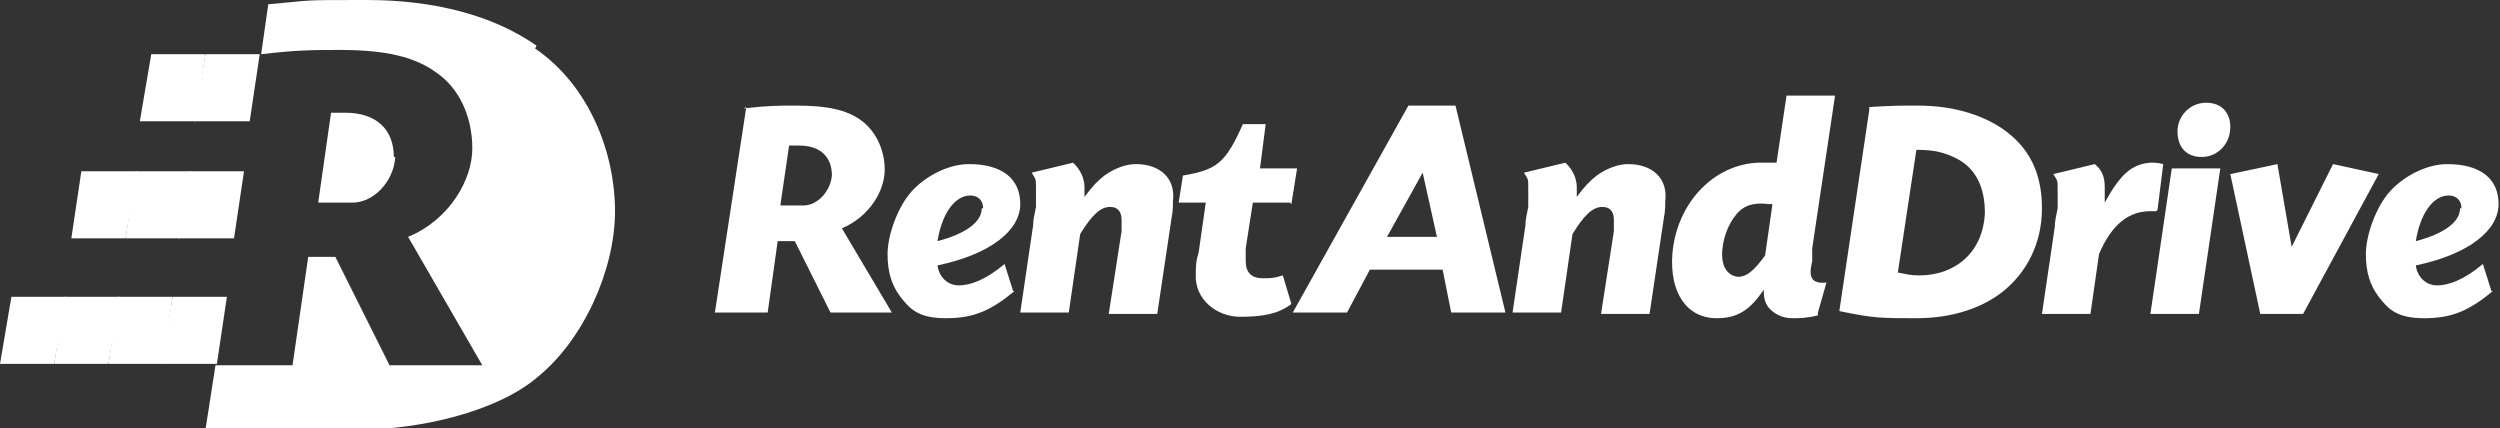
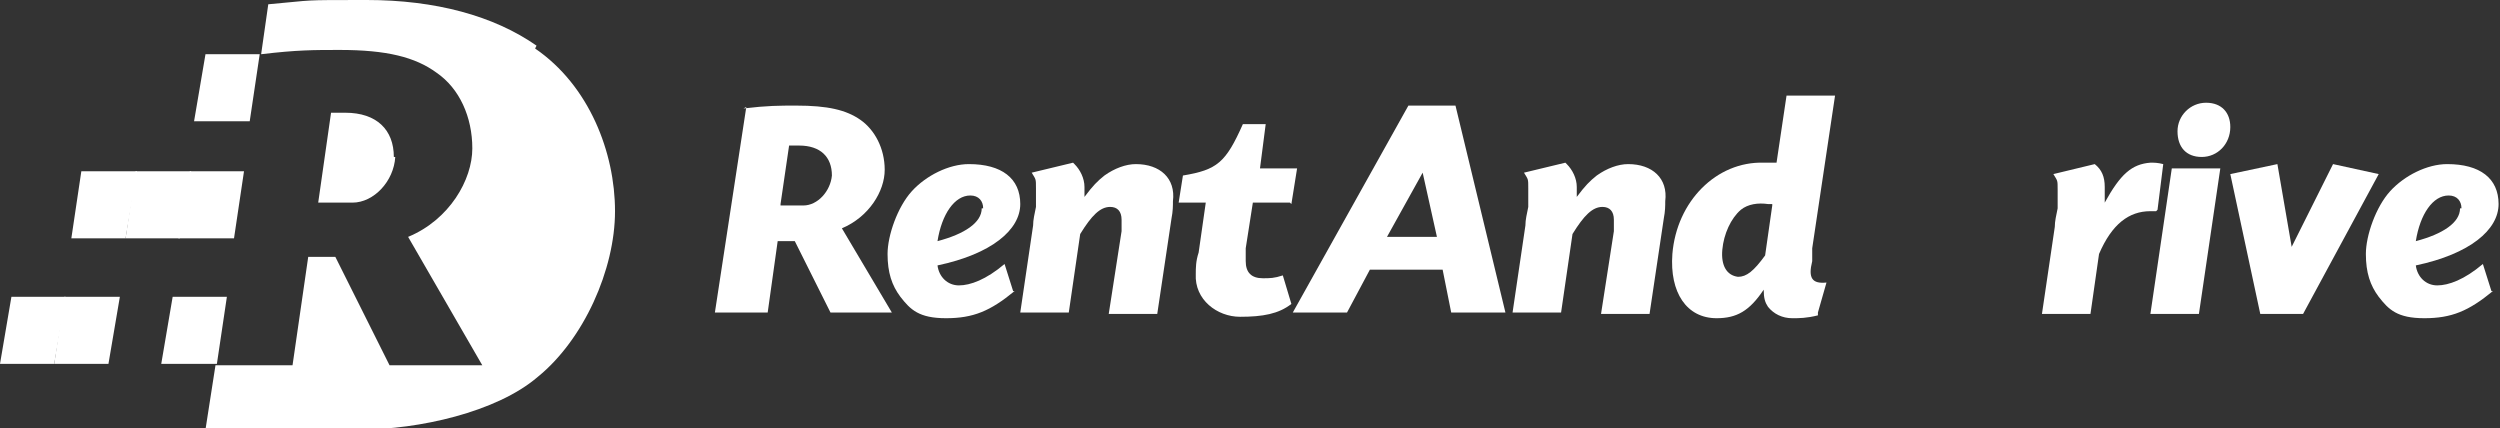
<svg xmlns="http://www.w3.org/2000/svg" id="Ebene_1" viewBox="0 0 175.2 30">
  <rect x="0" y="0" width="175.2" height="30" fill="#333333" stroke="none" />
  <defs>
    <style>      .st0 {        fill: #fff;      }    </style>
  </defs>
  <g>
    <path class="st0" d="M27.6,11c0-1.9-1.2-3.1-3.4-3.1s-.6,0-1,0l-.9,6.3h2.4c1.5,0,2.9-1.5,3-3.2" />
    <path class="st0" d="M37.6,3.2c-3-2.1-7.1-3.2-11.9-3.2s-3.5,0-6.9.3l-.5,3.5c2.5-.3,3.7-.3,5.5-.3,3.3,0,5.3.5,6.8,1.6,1.6,1.1,2.5,3.1,2.5,5.3s-1.6,5-4.5,6.2l5.2,9h-6.5l-3.8-7.6h-1.9l-1.1,7.6h-5.4l-.7,4.5c.8,0,6.9,0,10.9,0s9.5-1.2,12.4-3.7c3.2-2.6,5.4-7.5,5.4-11.6s-1.8-8.8-5.6-11.4" />
    <polygon class="st0" points="14.4 3.8 13.6 8.5 17.5 8.5 18.2 3.8 14.4 3.8" />
-     <polygon class="st0" points="10.6 3.8 9.8 8.5 13.7 8.5 14.4 3.8 10.6 3.8" />
    <polygon class="st0" points="13.3 12 12.5 16.7 16.4 16.7 17.1 12 13.3 12" />
    <polygon class="st0" points="9.5 12 8.8 16.7 12.6 16.7 13.4 12 9.5 12" />
    <polygon class="st0" points="5.7 12 5 16.7 8.8 16.7 9.6 12 5.7 12" />
    <polygon class="st0" points="12.1 20.8 11.3 25.5 15.2 25.5 15.9 20.8 12.1 20.8" />
-     <polygon class="st0" points="8.3 20.8 7.6 25.5 11.4 25.5 12.1 20.8 8.3 20.8" />
    <polygon class="st0" points="4.5 20.8 3.8 25.5 7.6 25.5 8.4 20.8 4.5 20.8" />
    <polygon class="st0" points=".8 20.8 0 25.5 3.8 25.5 4.6 20.8 .8 20.8" />
  </g>
  <g>
    <path class="st0" d="M52.1,7.6c1.7-.2,2.5-.2,3.7-.2,2.2,0,3.5.3,4.5,1,1,.7,1.7,2,1.7,3.5s-1.1,3.3-3,4.1l3.5,5.9h-4.3l-2.5-5h-1.2l-.7,5h-3.7l2.2-14.4ZM54.7,14.4h1.6c1,0,1.9-1,2-2.1,0-1.3-.8-2.1-2.3-2.1s-.4,0-.7,0l-.6,4.1Z" />
    <path class="st0" d="M71.1,20.4c-1.7,1.4-2.9,1.9-4.8,1.9s-2.5-.6-3.2-1.5c-.6-.8-.9-1.7-.9-3s.7-3.3,1.7-4.4c1-1.1,2.6-1.9,4-1.9,2.3,0,3.6,1,3.6,2.8s-2,3.5-5.8,4.3c.1.8.7,1.4,1.5,1.4s1.9-.4,3.2-1.5l.6,1.9ZM68.9,14.6c0-.5-.3-.9-.9-.9-1.1,0-2,1.3-2.3,3.2,1.9-.5,3.1-1.3,3.1-2.3" />
    <path class="st0" d="M75.3,11.5c.4.4.7,1,.7,1.6v.7c.6-.8.9-1.1,1.4-1.5.7-.5,1.5-.8,2.2-.8,1.7,0,2.8,1,2.6,2.6,0,.3,0,.7-.1,1.2l-1,6.7h-3.4l.9-5.8c0-.4,0-.6,0-.8,0-.6-.3-.9-.8-.9-.7,0-1.3.6-2.1,1.9l-.8,5.5h-3.4l.9-6.1c0-.4.1-.8.2-1.3,0-.6,0-.6,0-1.3s0-.6-.3-1.1l2.9-.7Z" />
    <path class="st0" d="M90.4,14.2h-2.6l-.5,3.2c0,.3,0,.5,0,.9,0,.8.4,1.2,1.2,1.2.5,0,.8,0,1.4-.2l.6,2c-.9.7-2,.9-3.6.9s-3.2-1.2-3.1-3c0-.4,0-.9.2-1.5l.5-3.5h-1.9l.3-1.9c2.4-.4,3-.9,4.2-3.6h1.6l-.4,3.1h2.6l-.4,2.5Z" />
    <path class="st0" d="M96,18.9l-1.6,3h-3.8l8.1-14.5h3.3l3.5,14.5h-3.8l-.6-3h-5.1ZM99.7,12.1l-2.5,4.5h3.5l-1-4.5Z" />
    <path class="st0" d="M109.8,11.5c.4.4.7,1,.7,1.6v.7c.6-.8.9-1.1,1.4-1.5.7-.5,1.5-.8,2.2-.8,1.7,0,2.8,1,2.6,2.6,0,.3,0,.7-.1,1.2l-1,6.7h-3.4l.9-5.8c0-.4,0-.6,0-.8,0-.6-.3-.9-.8-.9-.7,0-1.3.6-2.1,1.9l-.8,5.5h-3.4l.9-6.1c0-.4.1-.8.2-1.3,0-.6,0-.6,0-1.3s0-.6-.3-1.1l2.9-.7Z" />
    <path class="st0" d="M127.4,22.1c-.8.2-1.3.2-1.8.2-.7,0-1.3-.3-1.7-.8-.2-.3-.3-.6-.3-1.2-1,1.5-1.9,2-3.3,2-2.1,0-3.3-1.8-3.1-4.5.3-3.7,3.1-6.5,6.4-6.4.2,0,.5,0,.9,0l.7-4.7h3.4l-1.6,10.7v.9c-.3,1.2,0,1.6,1,1.5l-.6,2.1ZM124.2,14.3c-.2,0-.3,0-.3,0-.7-.1-1.4,0-1.9.4-.7.6-1.2,1.7-1.3,2.8-.1,1.1.3,1.8,1.1,1.9.6,0,1.1-.4,1.9-1.5l.5-3.5Z" />
-     <path class="st0" d="M131,7.5c1.7-.1,2.1-.1,3.4-.1,2.4,0,4.4.6,5.9,1.6,1.9,1.3,2.8,3.1,2.8,5.6s-1.1,4.5-2.7,5.8c-1.5,1.2-3.6,1.9-6.1,1.9s-3,0-5.4-.5l2.1-14.1ZM133,19.1c.6.1.8.2,1.5.2,2.6,0,4.5-1.7,4.6-4.4,0-1.7-.6-3.1-2-3.8-.8-.4-1.5-.6-2.8-.6l-1.3,8.6Z" />
    <path class="st0" d="M151.1,14.8c-.2,0-.3,0-.4,0-1.5,0-2.7.9-3.6,3l-.6,4.2h-3.4l.9-6.1c0-.4.1-.8.2-1.3,0-.6,0-.6,0-1.3s0-.6-.3-1.1l2.9-.7c.5.4.7.9.7,1.6s0,.7,0,1.1c1.1-2,1.9-2.7,3.2-2.8.3,0,.5,0,.9.1l-.4,3.2Z" />
    <path class="st0" d="M154.1,22h-3.4l1.5-10.2h3.4l-1.5,10.2ZM156.3,8.9c0,1.2-.9,2.1-2,2.1s-1.7-.7-1.7-1.8.9-2,2-2,1.7.7,1.7,1.7" />
    <polygon class="st0" points="163.5 11.5 166.7 12.2 161.4 22 158.4 22 156.3 12.2 159.6 11.5 160.6 17.3 163.5 11.5" />
    <path class="st0" d="M174.7,20.4c-1.7,1.4-2.9,1.9-4.8,1.9s-2.5-.6-3.2-1.5c-.6-.8-.9-1.7-.9-3s.7-3.3,1.7-4.4c1-1.1,2.6-1.9,4-1.9,2.3,0,3.6,1,3.6,2.8s-2,3.5-5.8,4.3c.1.8.7,1.4,1.5,1.4s1.9-.4,3.2-1.5l.6,1.9ZM172.5,14.6c0-.5-.3-.9-.9-.9-1.1,0-2,1.3-2.3,3.2,1.9-.5,3.1-1.3,3.1-2.3" />
  </g>
</svg>